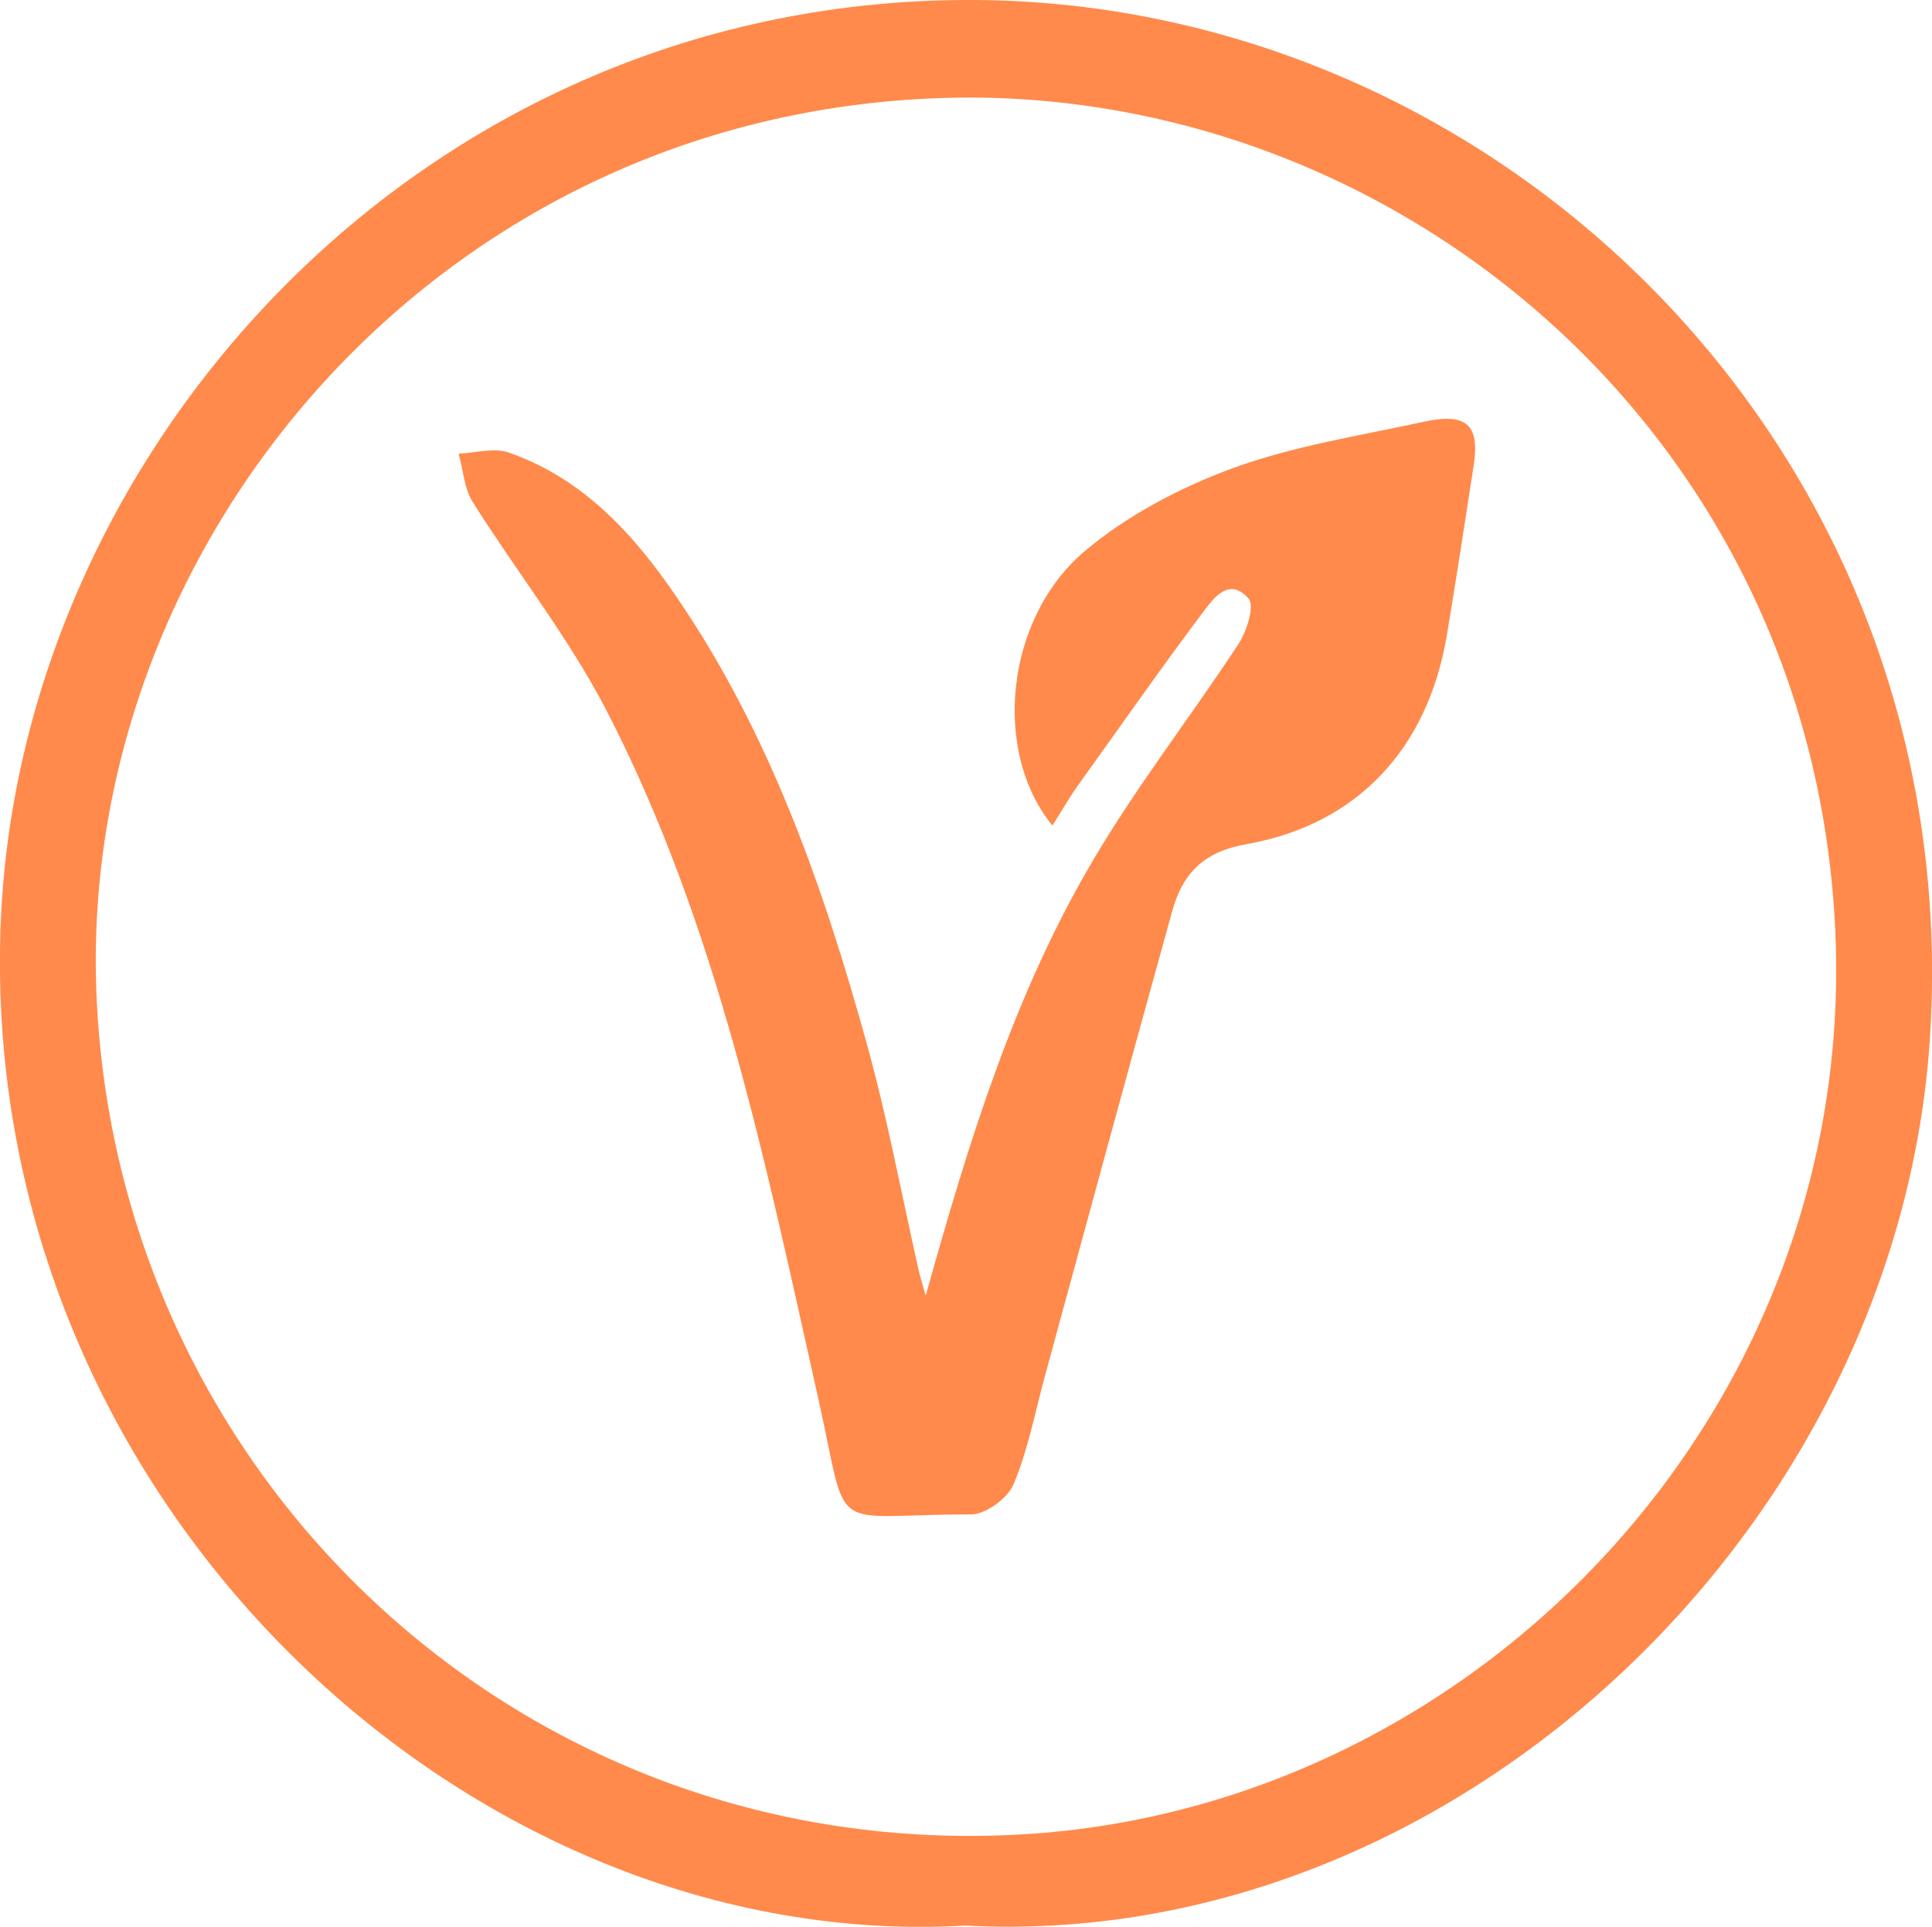
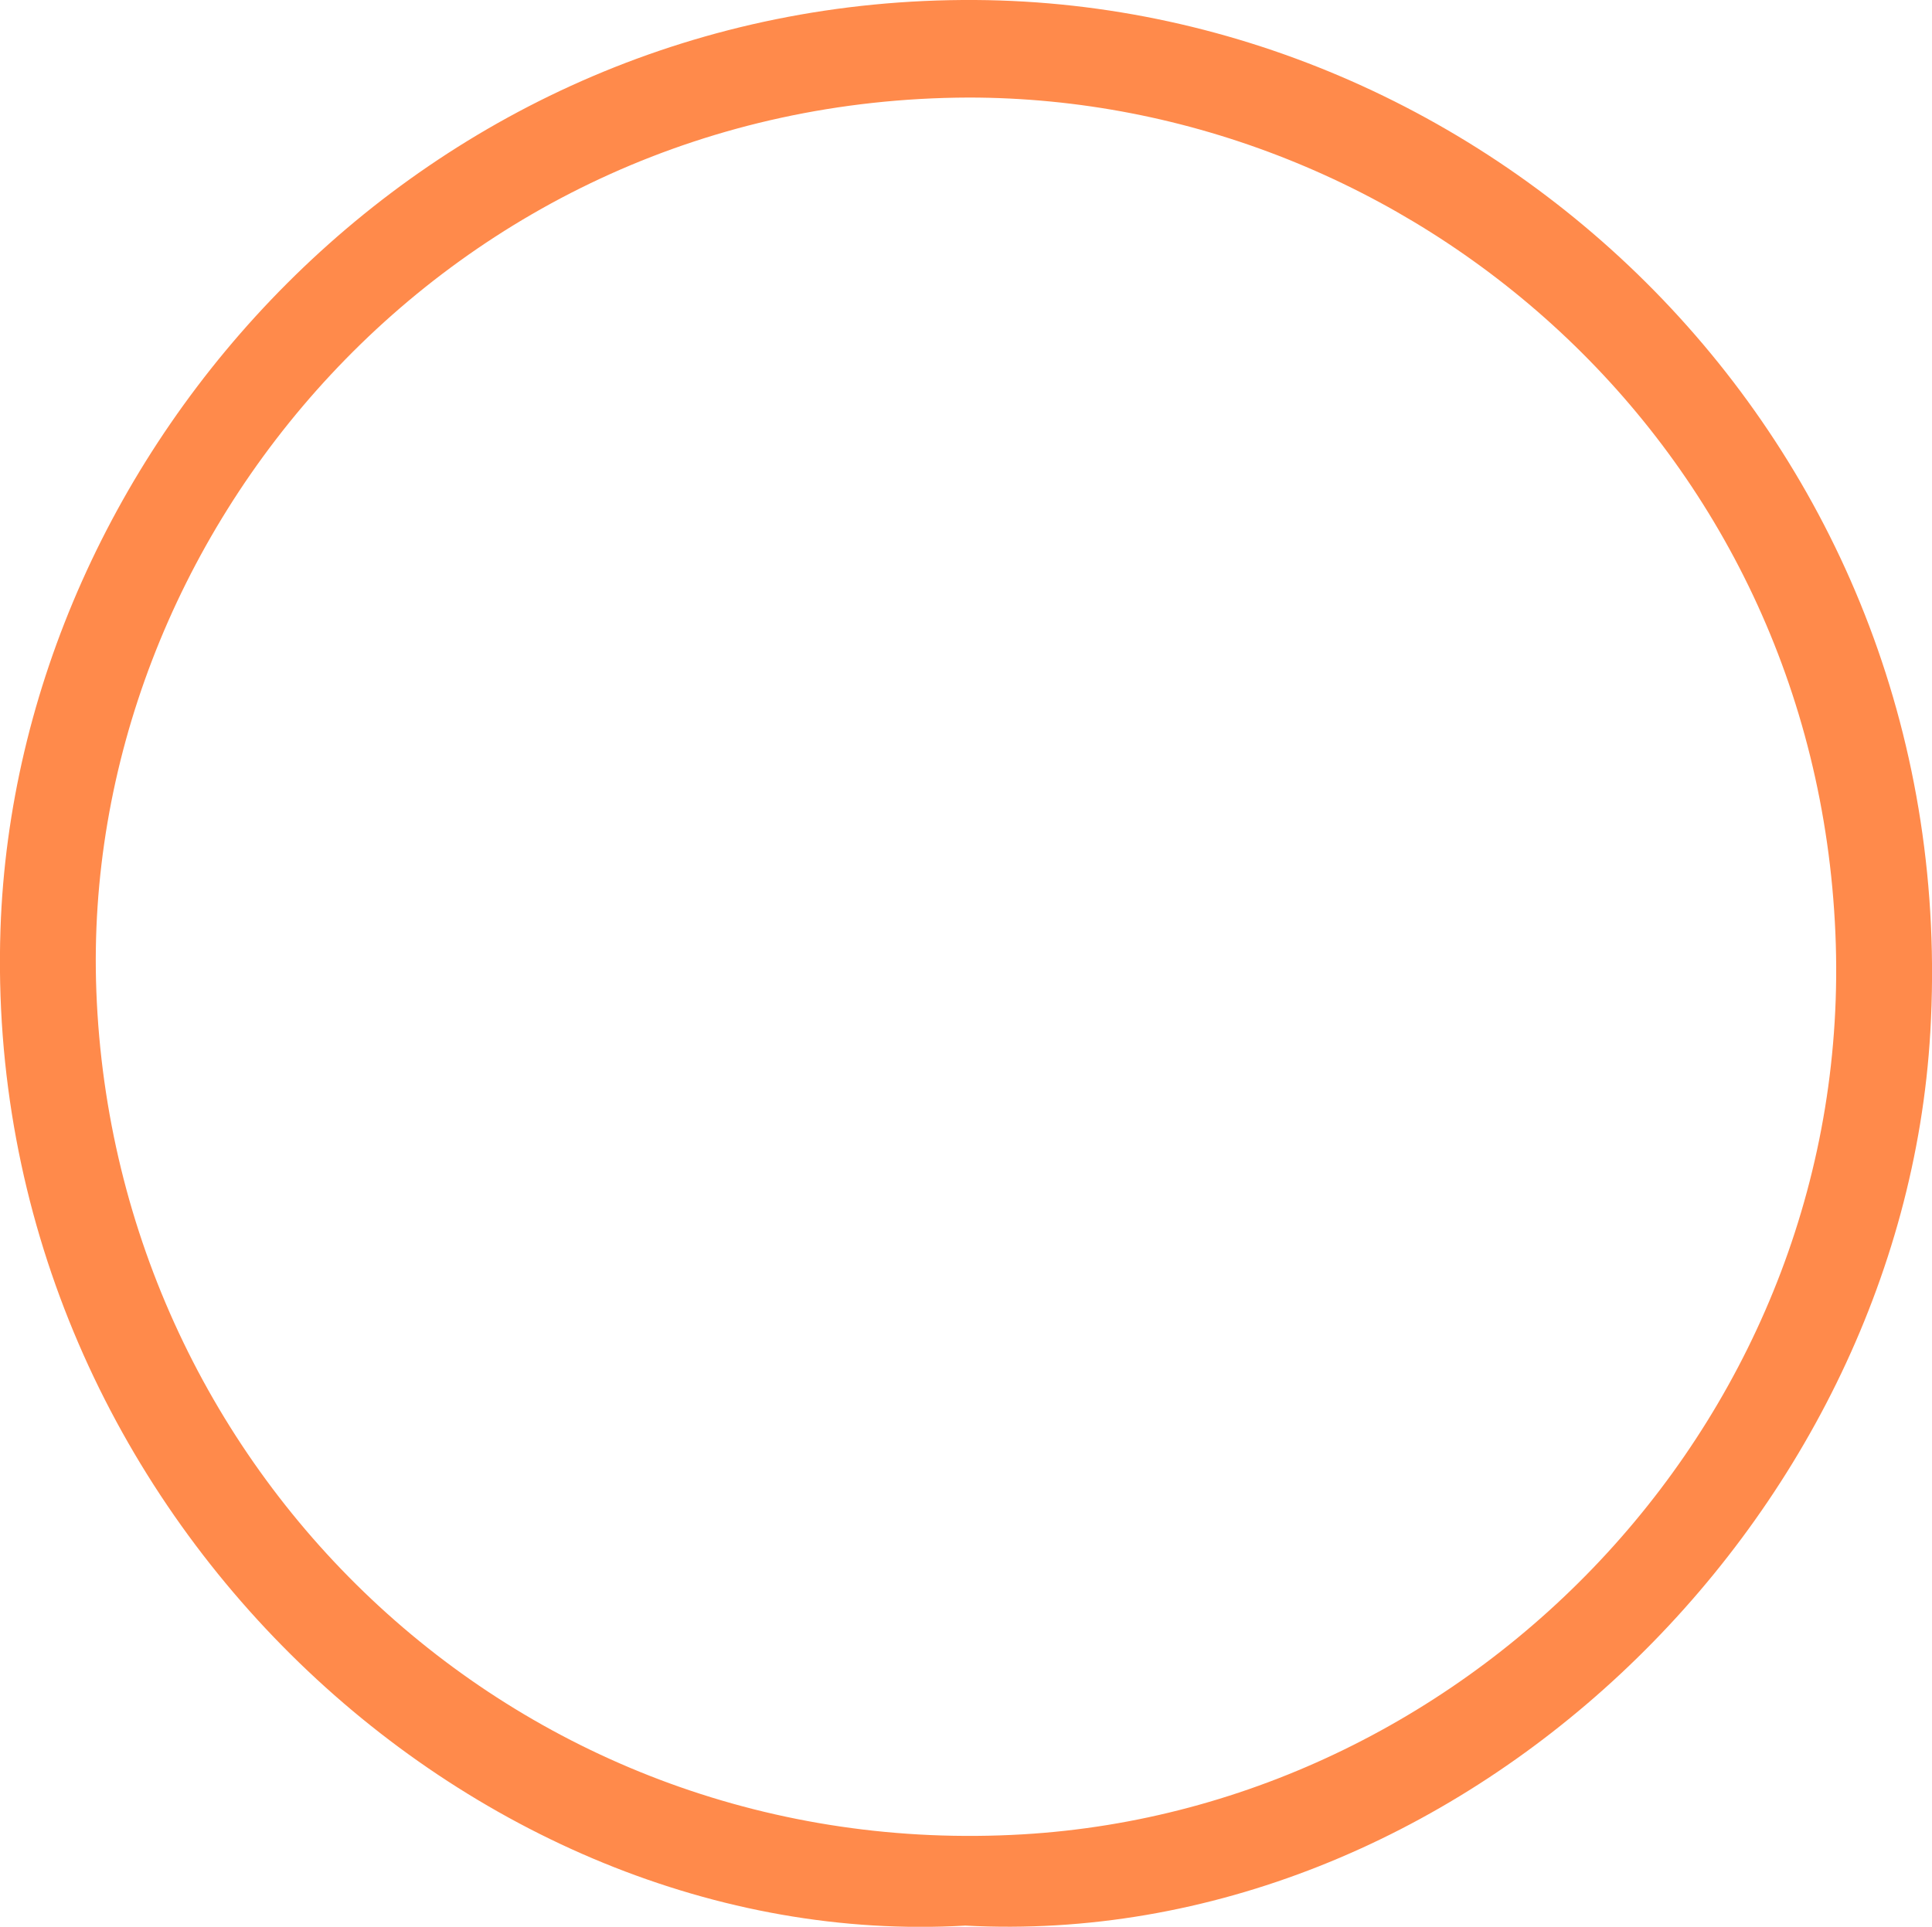
<svg xmlns="http://www.w3.org/2000/svg" viewBox="0 0 80 79.8" data-sanitized-data-name="Ebene 2" data-name="Ebene 2" id="Ebene_2">
  <defs>
    <style>
      .cls-1 {
        fill: #ff8a4b;
        stroke-width: 0px;
      }
    </style>
  </defs>
  <g data-sanitized-data-name="Ebene 1" data-name="Ebene 1" id="Ebene_1-2">
    <g>
      <path d="M39.97,79.75C19.54,80.93-.78,62.36.02,38.48.69,18.61,17.54-.14,40.39,0c21.77.14,40.94,18.68,39.54,42.75-1.19,20.42-19.66,38.08-39.96,37ZM40.11,4.04C18.56,4.11,3.27,22.23,3.99,41.06c.77,20.15,17.67,36.13,38.37,34.91,18.8-1.11,34.49-17.52,33.64-37.32-.87-20.33-17.62-34.61-35.9-34.61Z" class="cls-1" />
-       <path d="M38.34,53.63c1.77-6.33,3.65-12.48,6.95-18.05,1.82-3.08,4.04-5.93,6-8.92.34-.52.67-1.58.41-1.87-.83-.94-1.48.03-1.92.61-1.77,2.36-3.46,4.78-5.18,7.18-.36.51-.67,1.06-1.02,1.61-2.49-3.02-1.98-8.54,1.32-11.35,1.76-1.49,3.95-2.64,6.12-3.44,2.53-.93,5.26-1.35,7.92-1.93,1.8-.39,2.34.12,2.08,1.82-.36,2.34-.72,4.69-1.11,7.02-.78,4.66-3.67,7.83-8.29,8.65-1.81.32-2.65,1.23-3.08,2.77-1.78,6.41-3.52,12.83-5.27,19.25-.41,1.51-.7,3.06-1.3,4.49-.24.58-1.15,1.25-1.76,1.25-6.07,0-5.02,1.03-6.34-4.86-2.18-9.72-4.15-19.52-8.77-28.46-1.56-3.01-3.71-5.72-5.52-8.6-.36-.57-.4-1.34-.59-2.01.69-.03,1.46-.26,2.07-.05,3.1,1.08,5.2,3.4,6.98,6.02,3.84,5.63,6.05,11.96,7.85,18.46.85,3.06,1.43,6.2,2.13,9.3.08.37.2.74.3,1.1Z" class="cls-1" />
    </g>
  </g>
</svg>